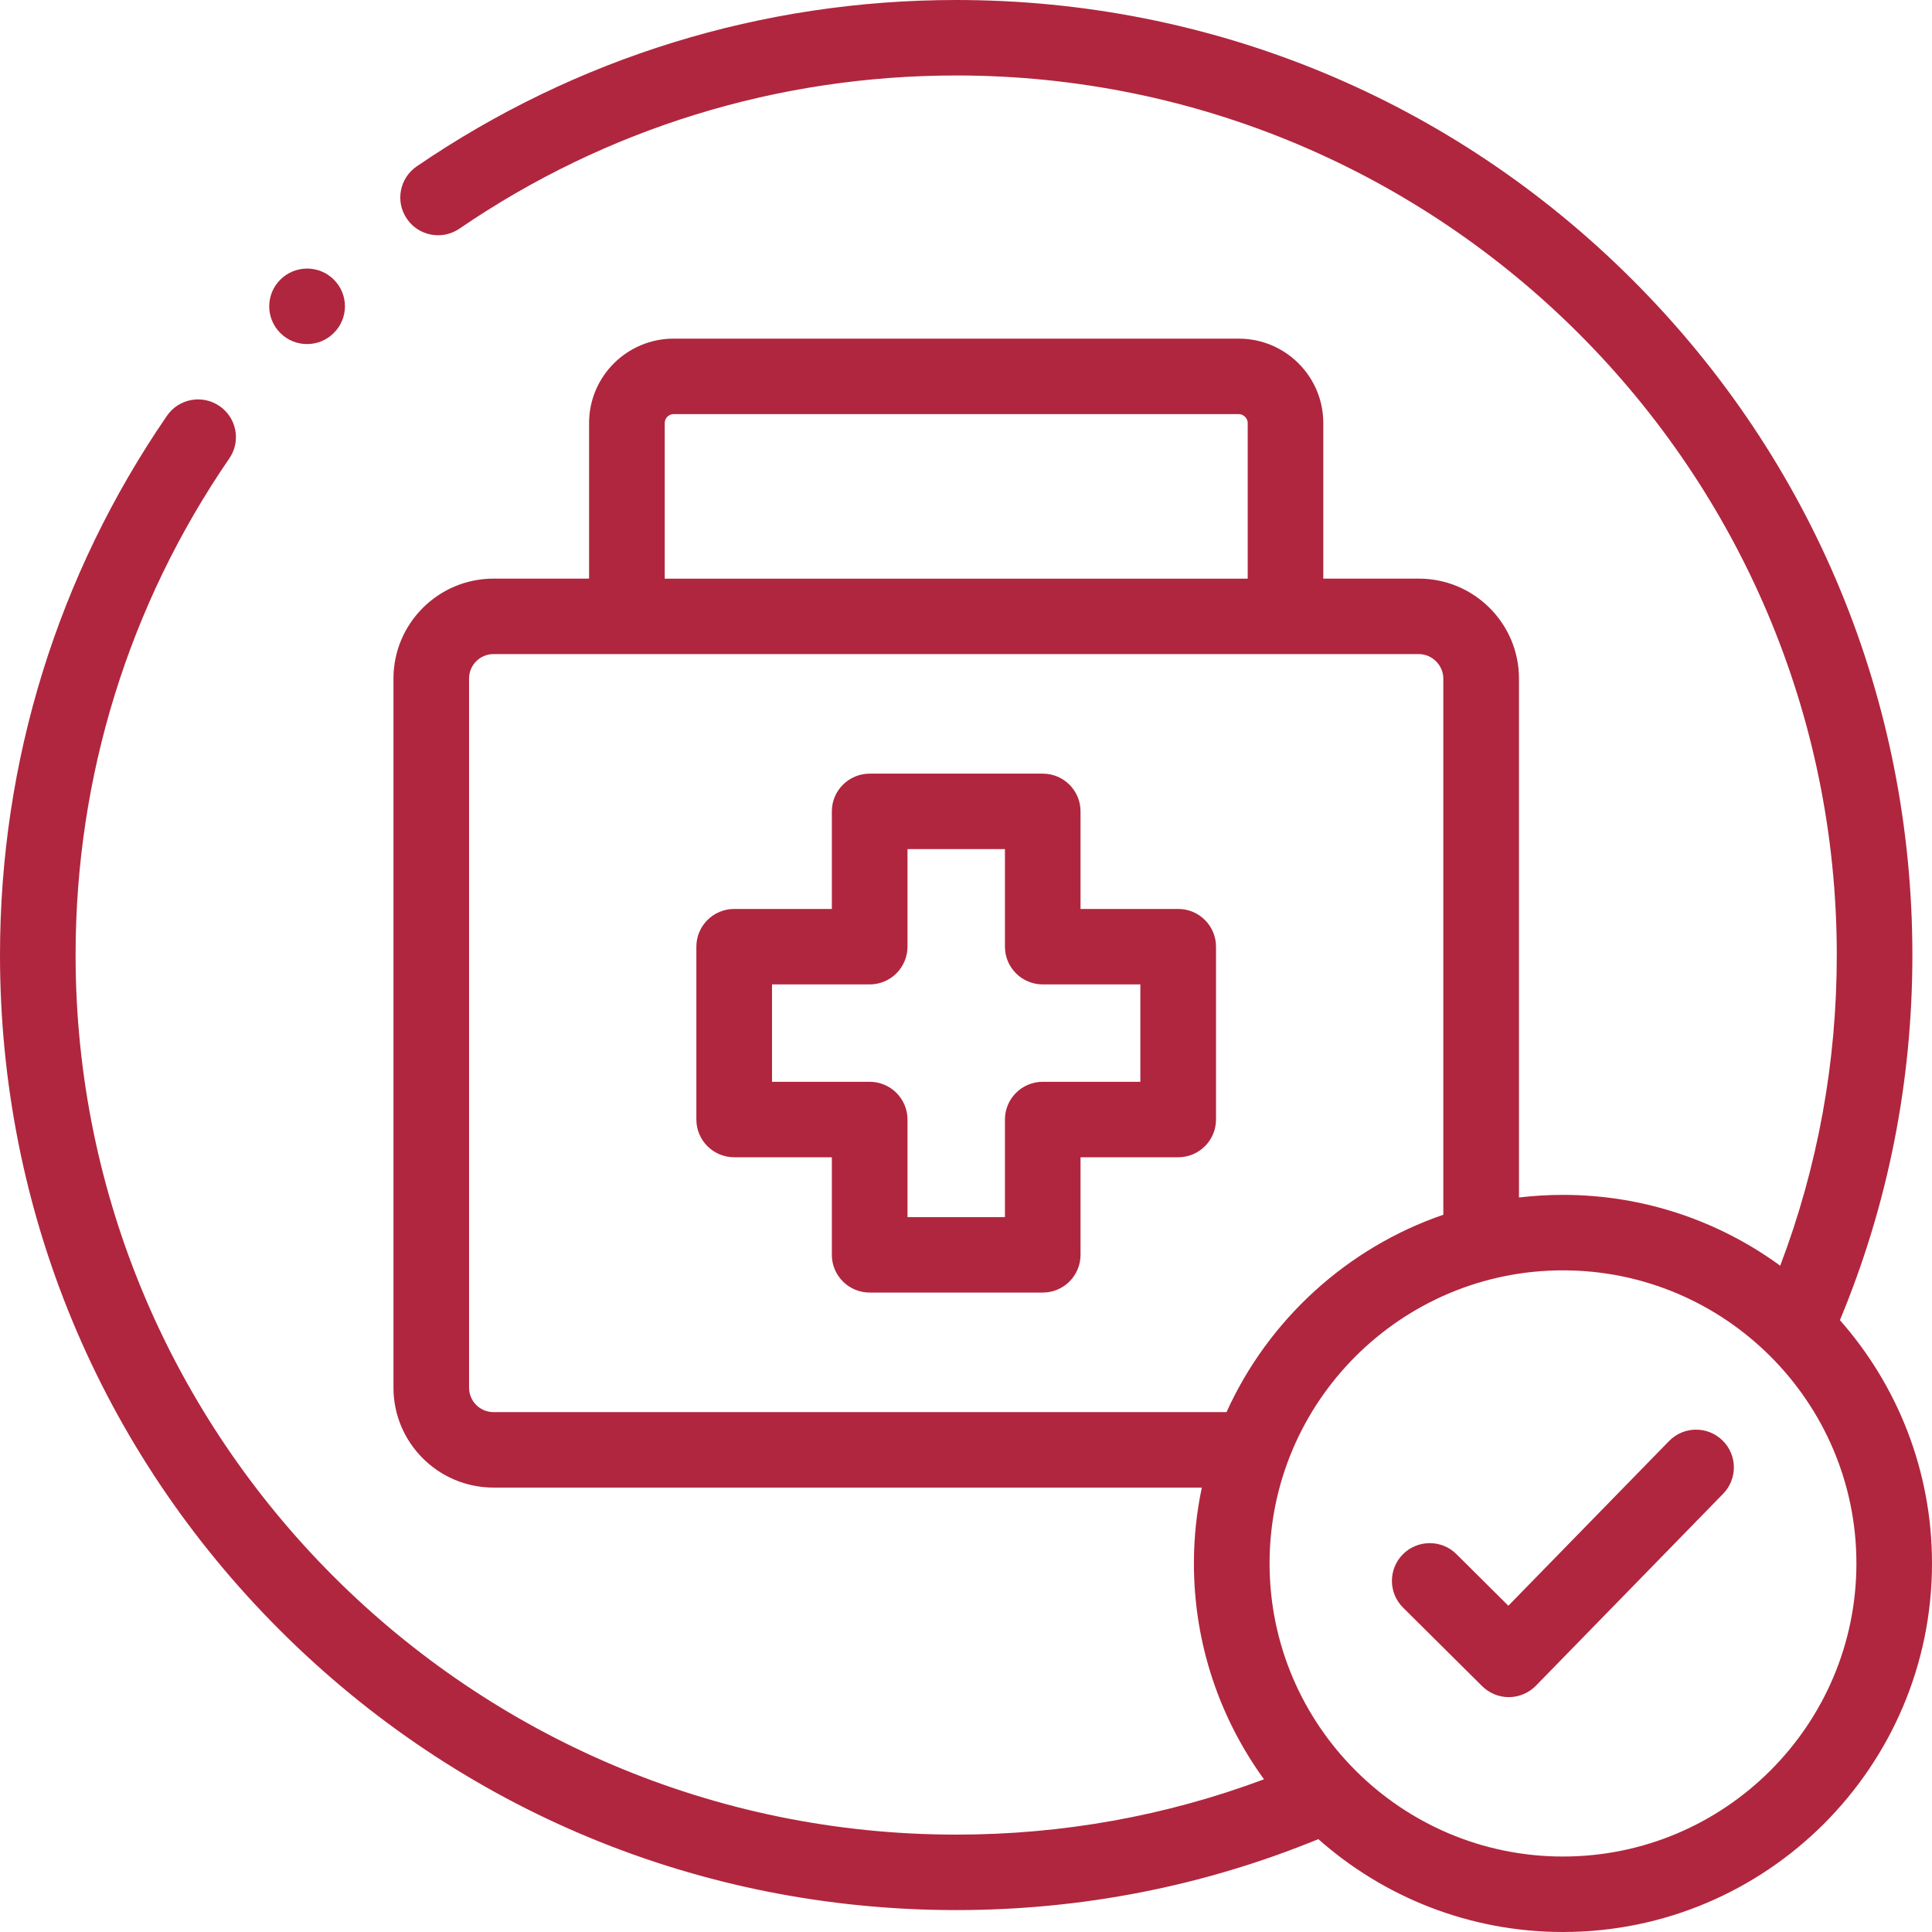
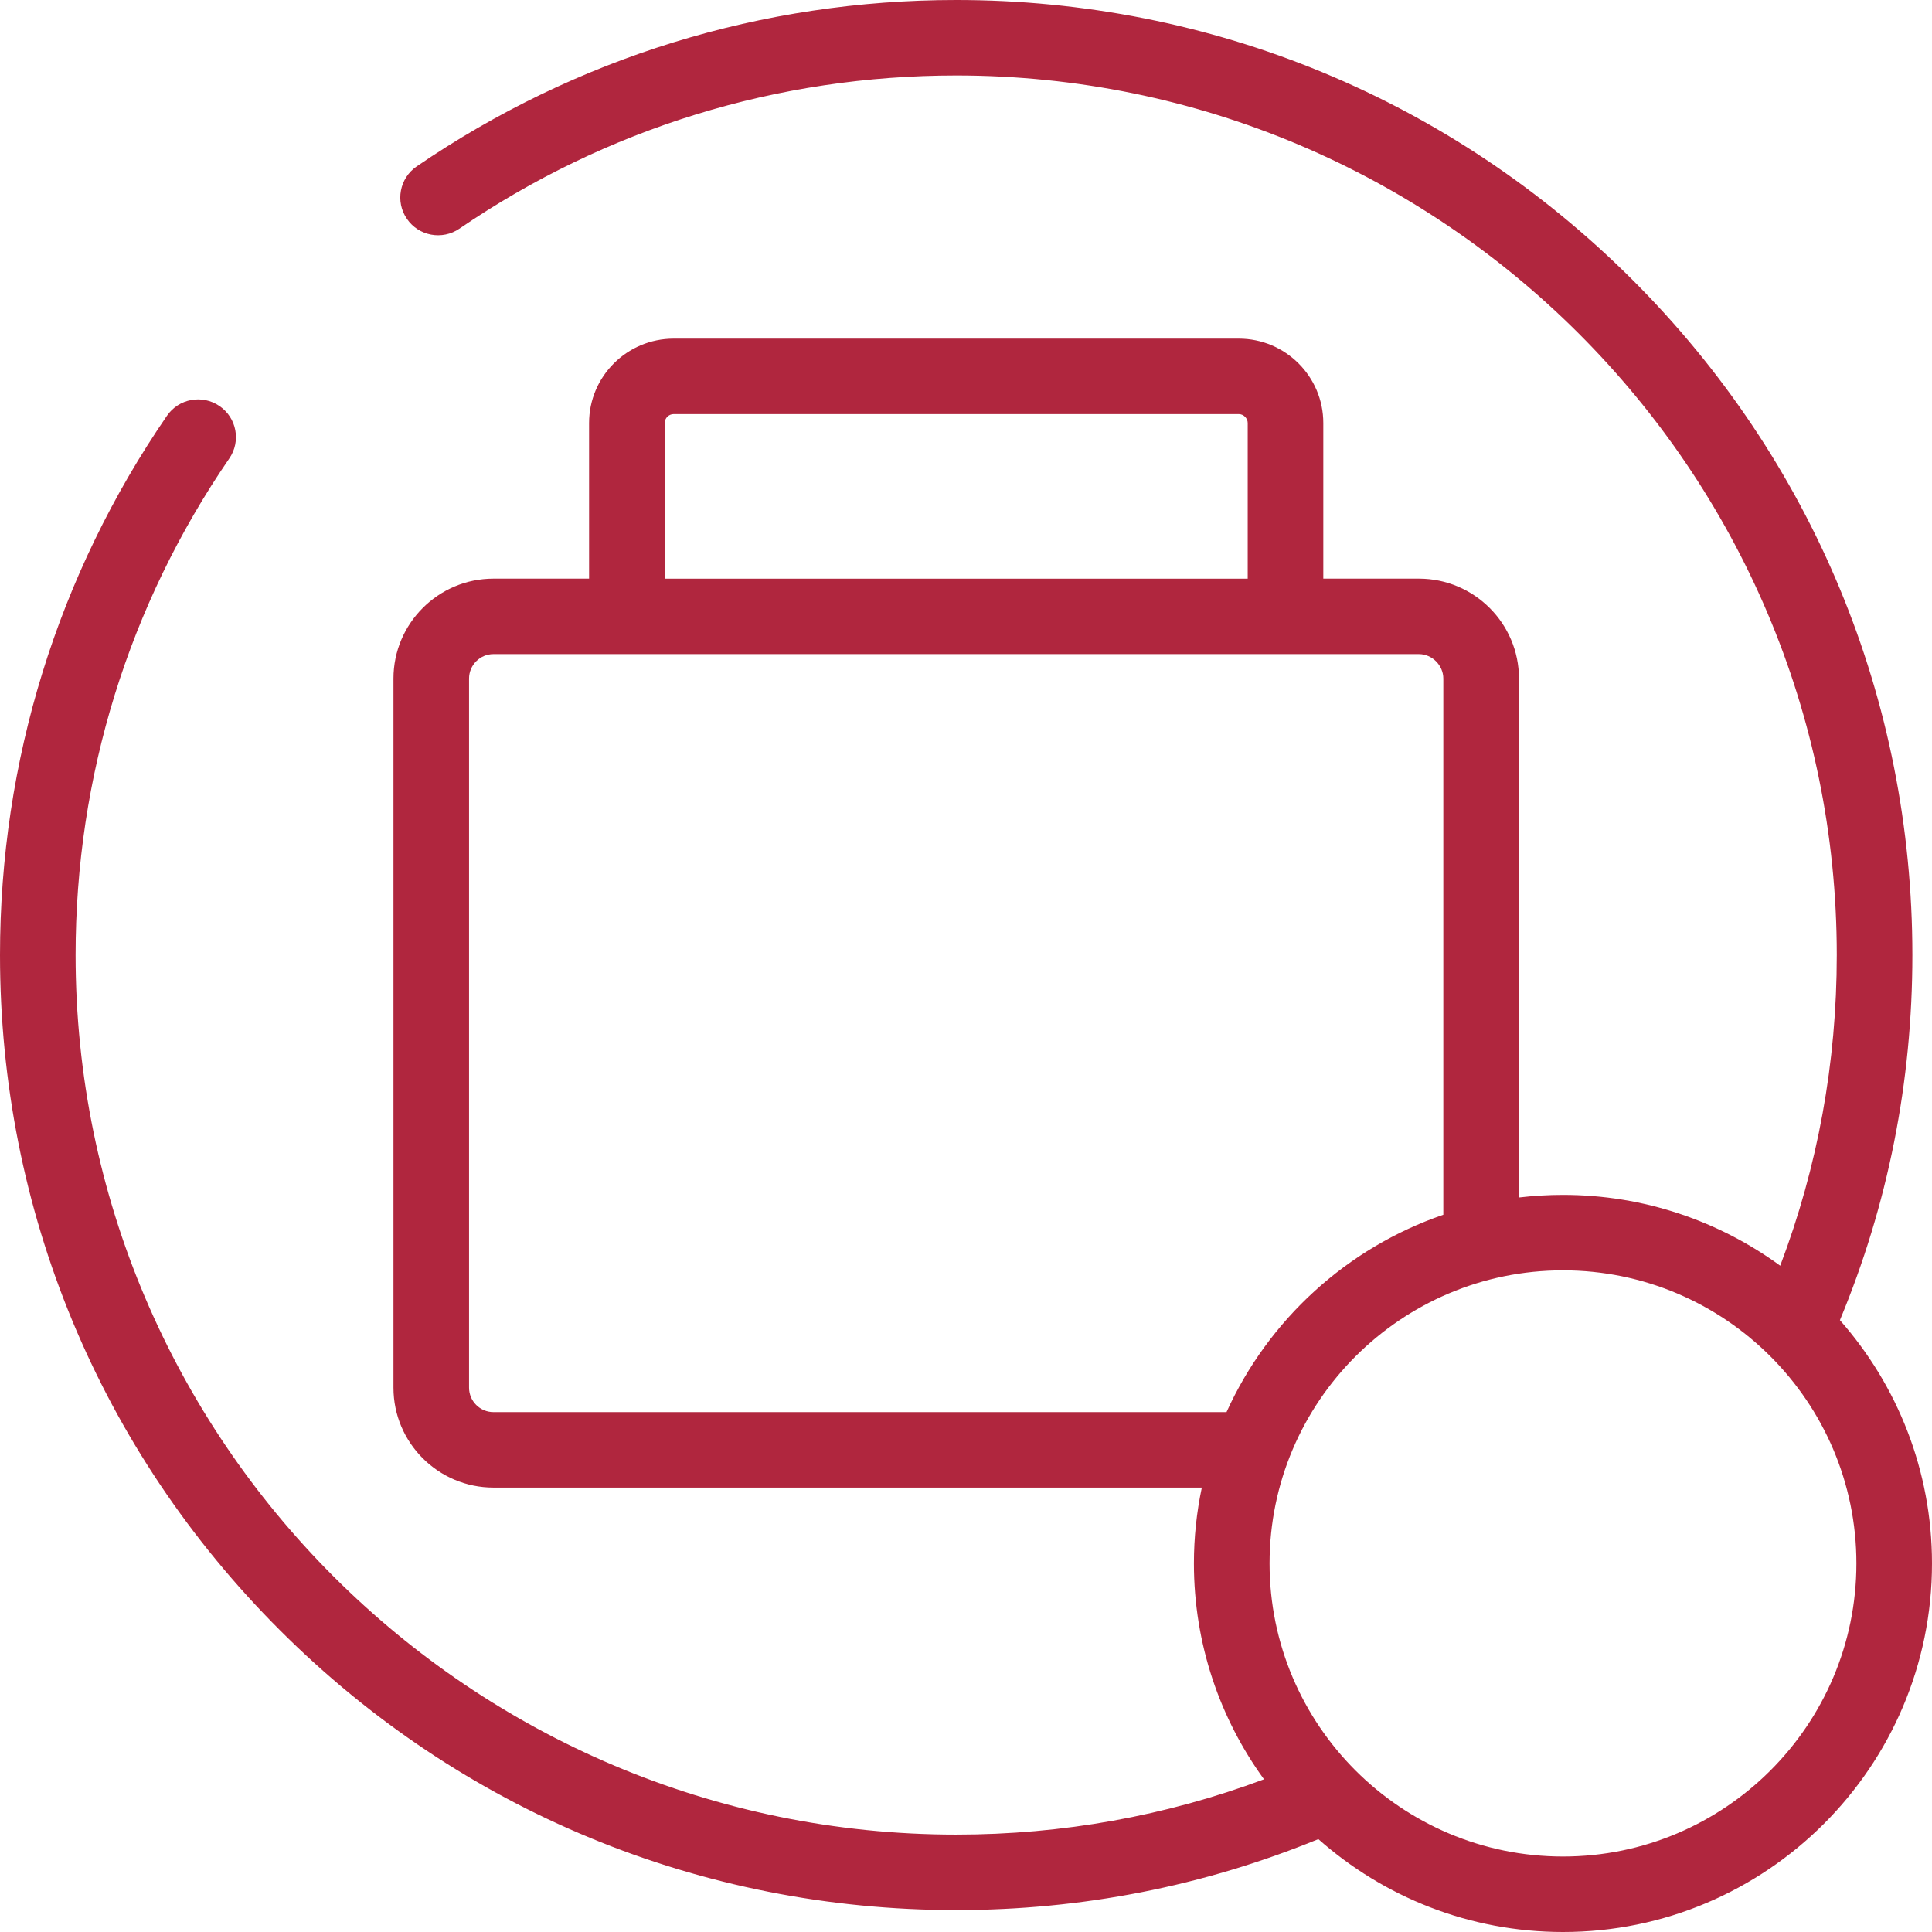
<svg xmlns="http://www.w3.org/2000/svg" width="32" height="32" viewBox="0 0 32 32" fill="none">
-   <path d="M5.085 5.699C5.246 5.699 5.406 5.638 5.528 5.516L5.53 5.514C5.775 5.27 5.774 4.875 5.529 4.631C5.285 4.387 4.887 4.388 4.643 4.632C4.398 4.876 4.398 5.272 4.643 5.516C4.765 5.638 4.925 5.699 5.085 5.699Z" fill="#B0263E" />
  <path d="M30.475 21.866C31.272 19.949 31.675 17.917 31.675 15.818C31.675 11.593 30.028 7.62 27.037 4.633C24.045 1.645 20.068 0 15.838 0C12.628 0 9.539 0.953 6.902 2.756C6.617 2.951 6.544 3.34 6.74 3.625C6.935 3.91 7.325 3.982 7.61 3.787C10.037 2.127 12.882 1.25 15.838 1.25C23.88 1.25 30.423 7.785 30.423 15.818C30.423 17.597 30.108 19.324 29.486 20.964C28.476 20.227 27.232 19.791 25.888 19.791C25.641 19.791 25.398 19.806 25.159 19.834V11.239C25.159 10.327 24.416 9.584 23.502 9.584H21.918V7.006C21.918 6.236 21.29 5.609 20.519 5.609H11.157C10.385 5.609 9.757 6.236 9.757 7.006V9.584H8.173C7.26 9.584 6.517 10.327 6.517 11.239V22.985C6.517 23.897 7.26 24.639 8.173 24.639H19.906C19.82 25.045 19.775 25.465 19.775 25.895C19.775 27.23 20.206 28.465 20.936 29.471C19.31 30.078 17.599 30.387 15.838 30.387C7.795 30.387 1.252 23.852 1.252 15.818C1.252 12.863 2.133 10.019 3.798 7.593C3.994 7.309 3.921 6.92 3.635 6.725C3.35 6.53 2.96 6.602 2.765 6.887C0.956 9.521 0 12.61 0 15.818C0 20.043 1.647 24.016 4.638 27.003C7.629 29.991 11.607 31.637 15.838 31.637C17.916 31.637 19.932 31.242 21.836 30.462C22.915 31.418 24.335 32 25.888 32C29.258 32 32 29.262 32 25.895C32 24.353 31.424 22.942 30.475 21.866ZM11.01 7.006C11.01 6.926 11.077 6.859 11.157 6.859H20.519C20.597 6.859 20.666 6.928 20.666 7.006V9.585H11.01V7.006ZM8.173 23.389C7.951 23.389 7.769 23.208 7.769 22.985V11.239C7.769 11.016 7.95 10.834 8.173 10.834H23.502C23.721 10.834 23.906 11.02 23.906 11.239V20.12C22.307 20.669 21.006 21.863 20.315 23.389H8.173ZM25.888 30.75C23.208 30.75 21.028 28.572 21.028 25.895C21.028 23.219 23.208 21.041 25.888 21.041C28.567 21.041 30.748 23.219 30.748 25.895C30.748 28.572 28.567 30.75 25.888 30.75Z" fill="#B0263E" />
-   <path d="M19.515 15.055H17.897V13.439C17.897 13.094 17.617 12.814 17.271 12.814H14.405C14.059 12.814 13.778 13.094 13.778 13.439V15.055H12.161C11.815 15.055 11.534 15.335 11.534 15.68V18.543C11.534 18.888 11.815 19.168 12.161 19.168H13.778V20.784C13.778 21.129 14.059 21.409 14.405 21.409H17.271C17.617 21.409 17.897 21.129 17.897 20.784V19.168H19.515C19.86 19.168 20.141 18.888 20.141 18.543V15.68C20.141 15.335 19.86 15.055 19.515 15.055ZM18.888 17.918H17.271C16.925 17.918 16.645 18.198 16.645 18.543V20.159H15.031V18.543C15.031 18.198 14.75 17.918 14.405 17.918H12.787V16.305H14.405C14.75 16.305 15.031 16.025 15.031 15.68V14.064H16.645V15.68C16.645 16.025 16.925 16.305 17.271 16.305H18.888V17.918Z" fill="#B0263E" />
-   <path d="M27.644 23.869L24.983 26.596L24.123 25.741C23.878 25.498 23.481 25.499 23.237 25.743C22.993 25.988 22.994 26.384 23.239 26.627L24.548 27.927C24.666 28.044 24.825 28.11 24.99 28.11H24.995C25.162 28.108 25.322 28.04 25.439 27.921L28.541 24.741C28.782 24.493 28.777 24.098 28.529 23.857C28.281 23.616 27.885 23.621 27.644 23.869Z" fill="#B0263E" />
</svg>